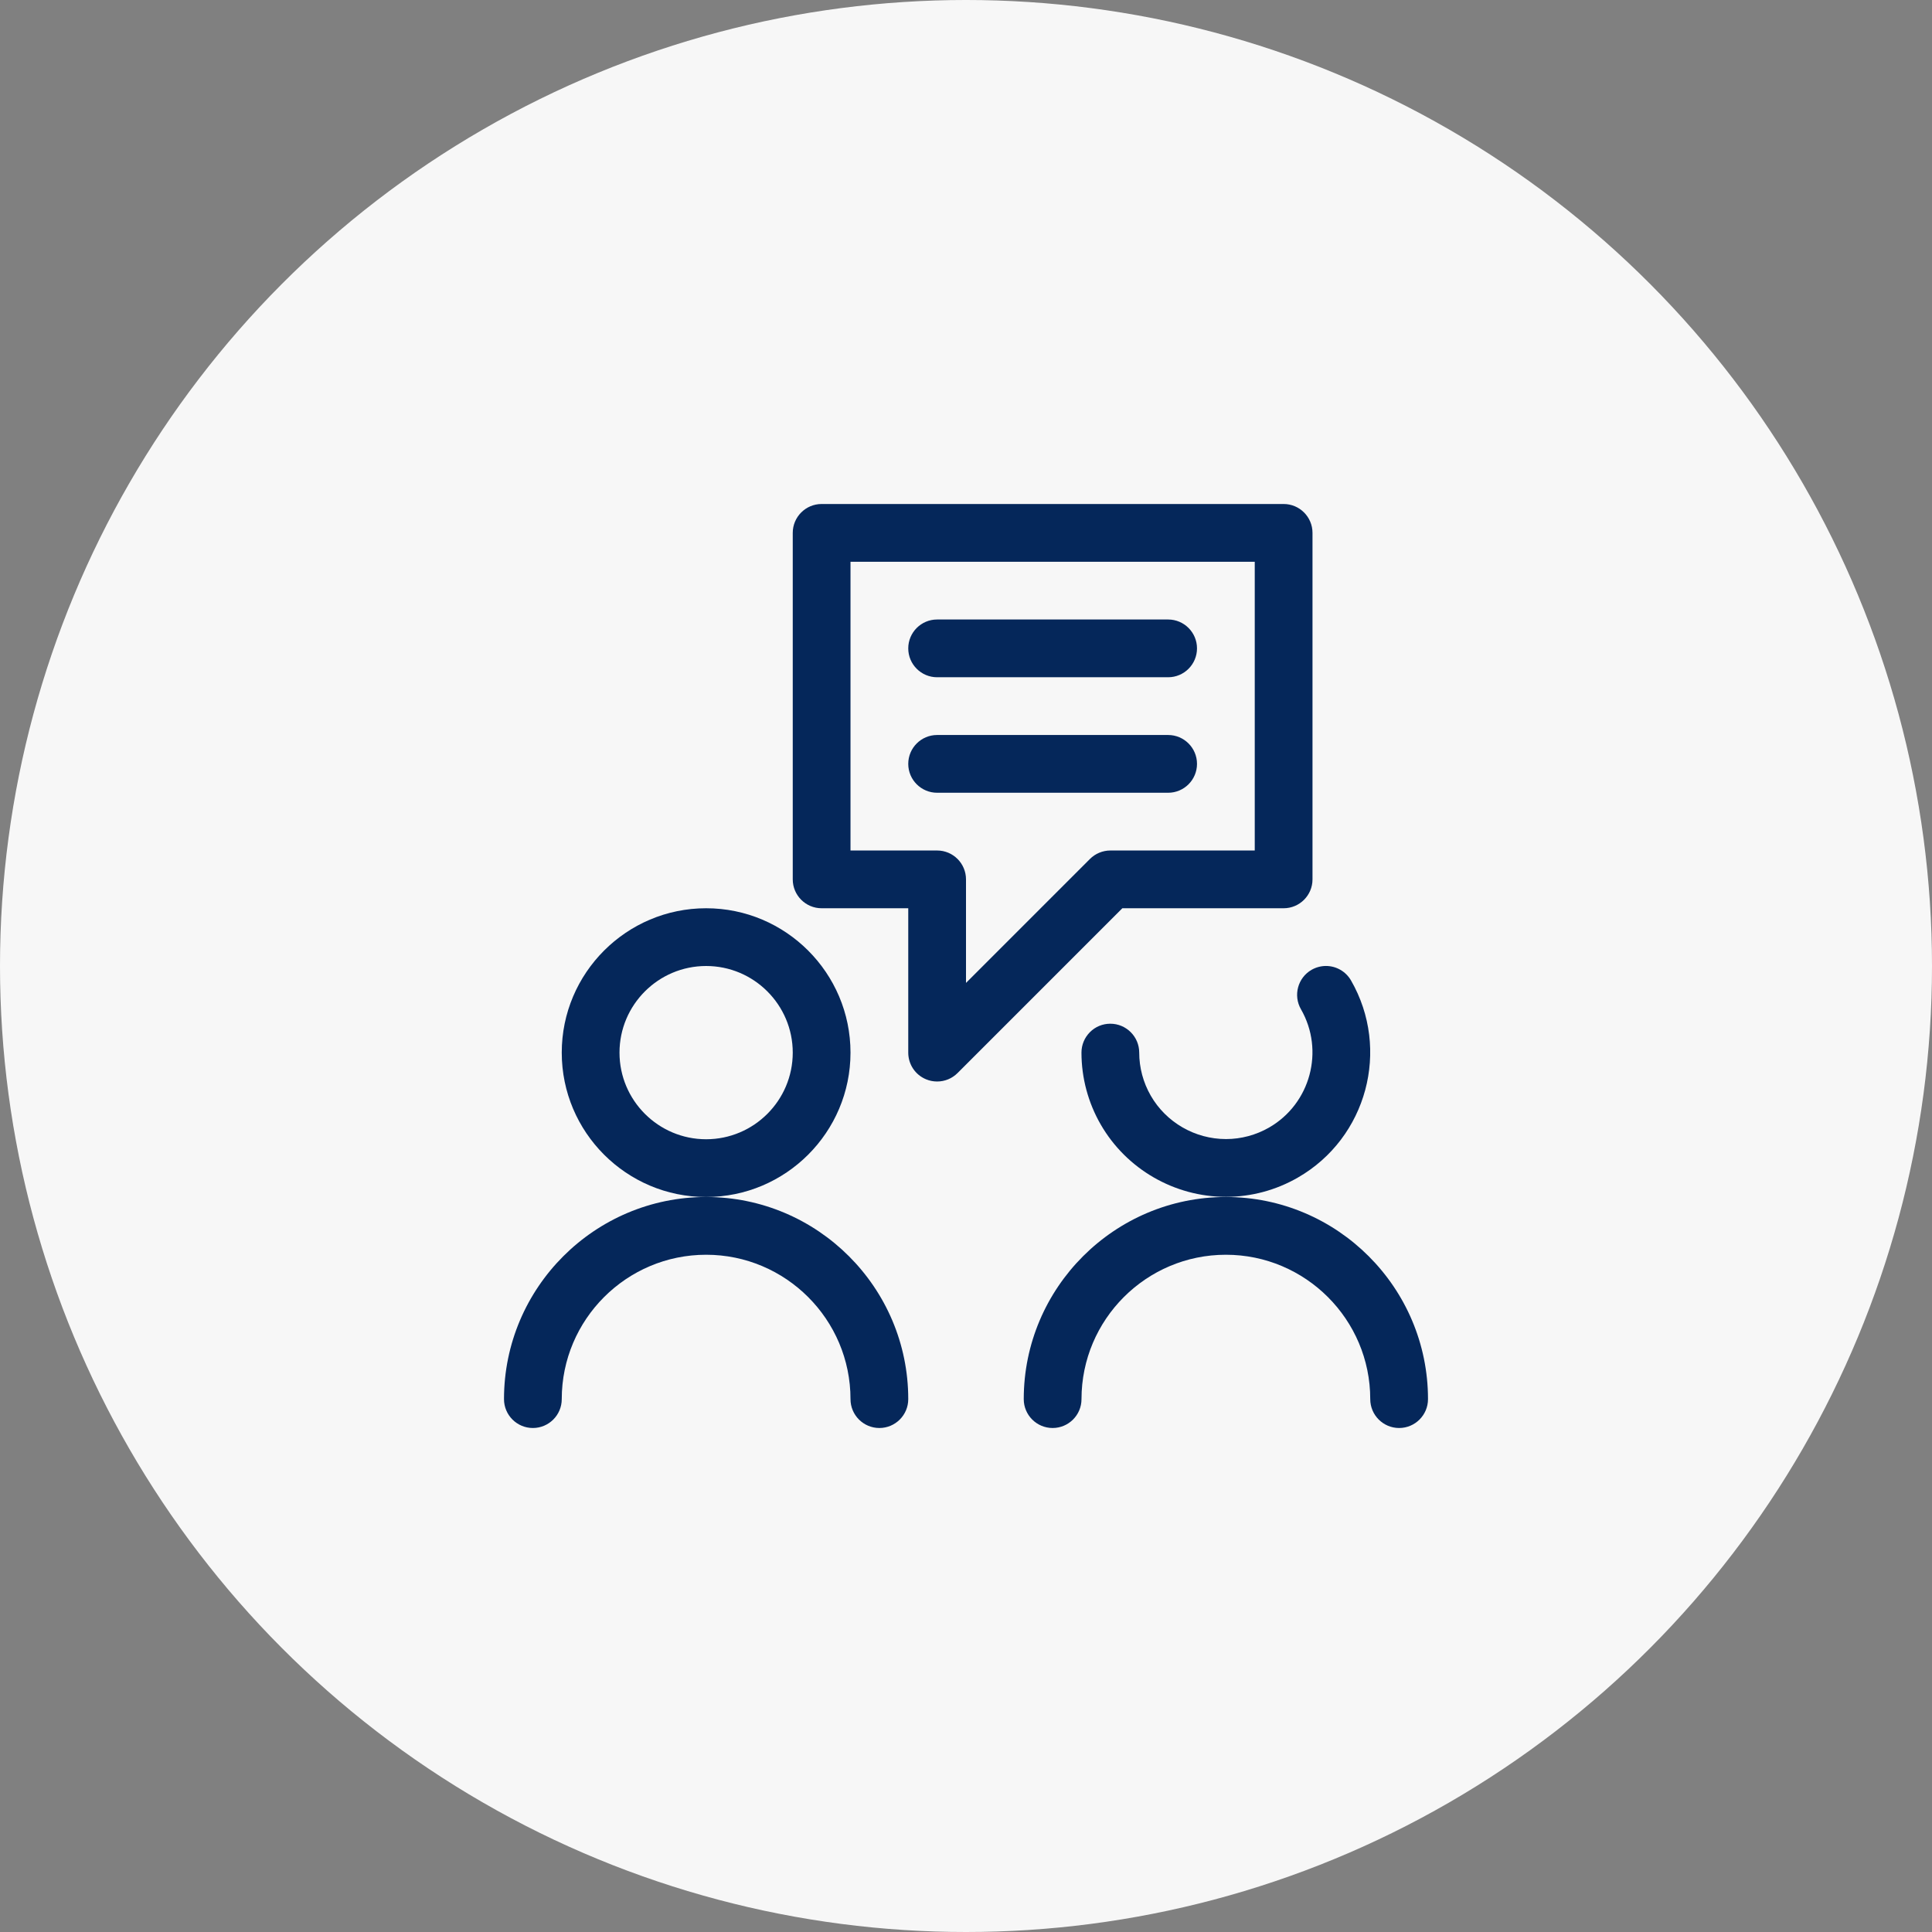
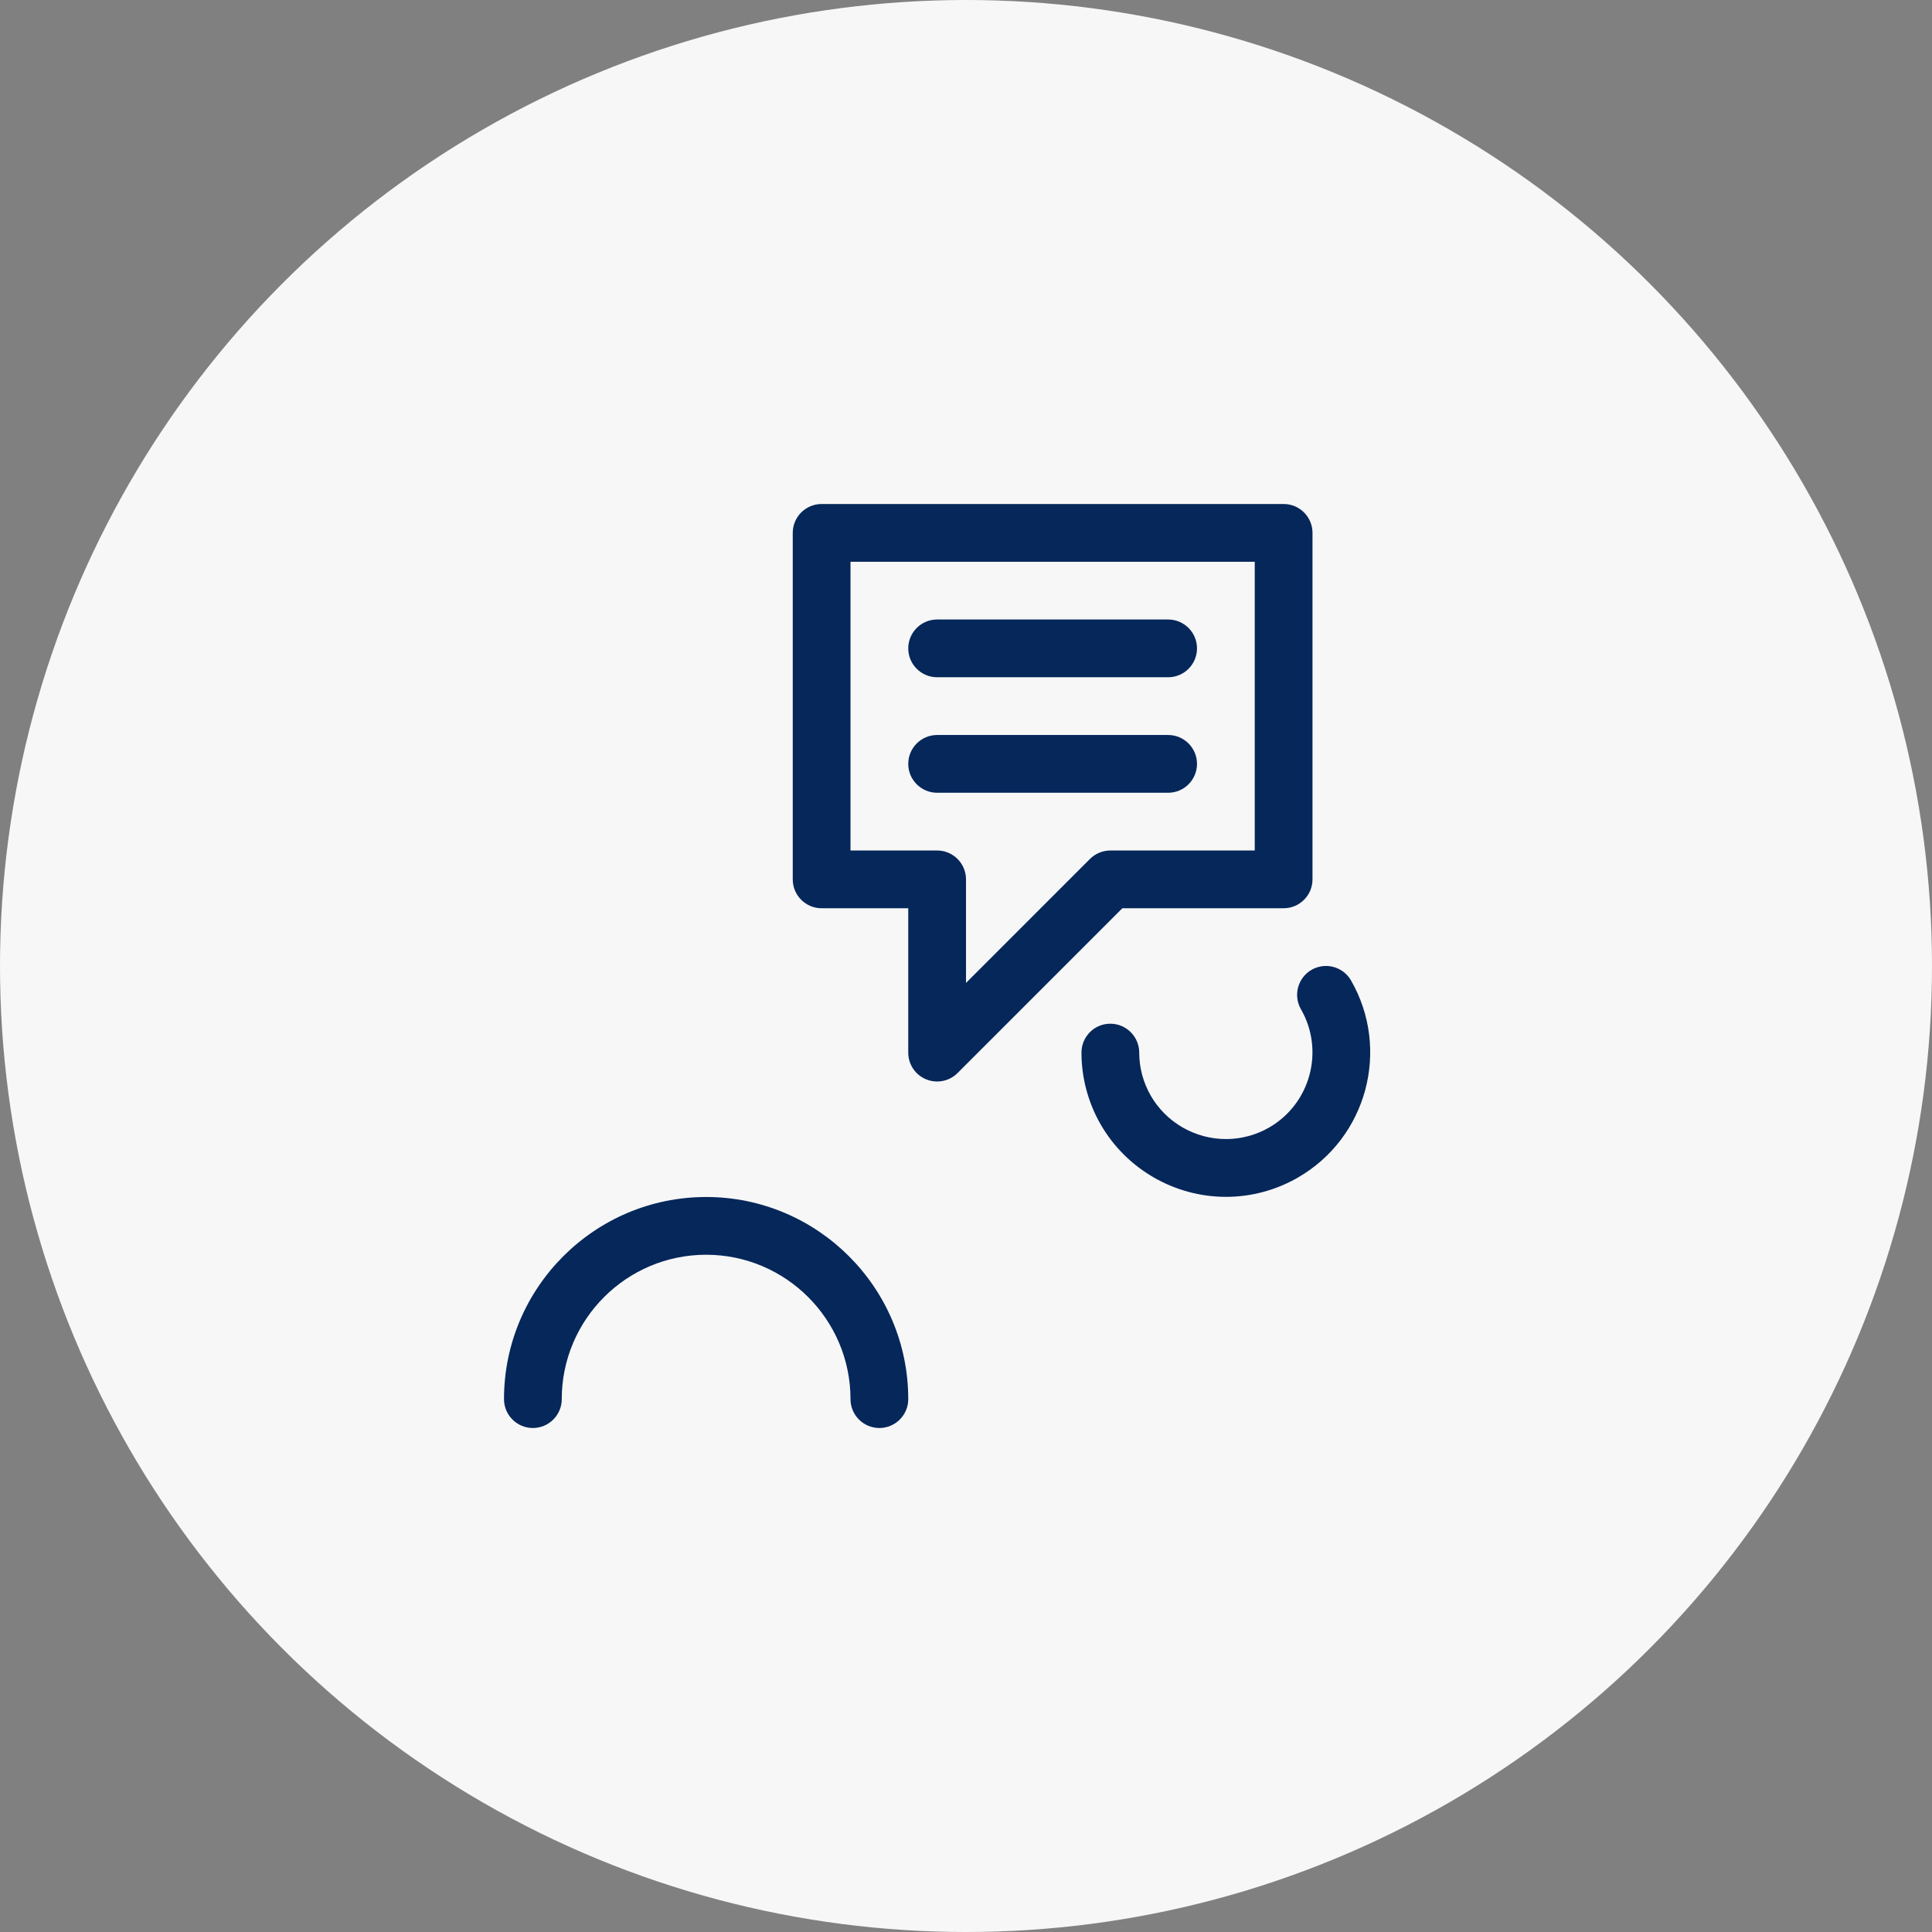
<svg xmlns="http://www.w3.org/2000/svg" width="230" height="230" viewBox="0 0 230 230" fill="none">
  <rect x="0" y="0" width="230" height="230" fill="#808080" stroke="none" />
  <circle cx="115" cy="115" r="115" fill="#F7F7F7" />
  <g clip-path="url(#clip0_228_353)">
-     <path d="M84.062 142.5C74.584 142.5 66.875 134.791 66.875 125.313C66.875 115.834 74.584 108.125 84.062 108.125C93.541 108.125 101.25 115.834 101.25 125.313C101.25 134.791 93.541 142.5 84.062 142.5ZM84.062 115C78.375 115 73.75 119.625 73.75 125.313C73.75 131 78.375 135.625 84.062 135.625C89.75 135.625 94.375 131 94.375 125.313C94.375 119.625 89.75 115 84.062 115Z" fill="#05275A" />
-     <path d="M104.688 170C102.79 170 101.25 168.46 101.25 166.563C101.25 157.084 93.541 149.375 84.062 149.375C74.584 149.375 66.875 157.084 66.875 166.563C66.875 168.46 65.335 170 63.438 170C61.54 170 60 168.46 60 166.563C60 153.294 70.794 142.5 84.062 142.5C97.331 142.5 108.125 153.294 108.125 166.563C108.125 168.46 106.585 170 104.688 170Z" fill="#05275A" />
+     <path d="M104.688 170C102.79 170 101.25 168.46 101.25 166.563C101.25 157.084 93.541 149.375 84.062 149.375C74.584 149.375 66.875 157.084 66.875 166.563C66.875 168.46 65.335 170 63.438 170C61.54 170 60 168.46 60 166.563C60 153.294 70.794 142.5 84.062 142.5C97.331 142.5 108.125 153.294 108.125 166.563C108.125 168.46 106.585 170 104.688 170" fill="#05275A" />
    <path d="M145.961 142.482C139.815 142.482 134.099 139.182 131.038 133.87C129.539 131.272 128.746 128.311 128.746 125.313C128.746 124.397 129.104 123.53 129.75 122.879C130.396 122.229 131.262 121.871 132.179 121.871C134.077 121.871 135.617 123.411 135.621 125.304C135.621 127.105 136.098 128.879 136.996 130.437C138.829 133.623 142.262 135.603 145.957 135.603C147.749 135.603 149.522 135.126 151.081 134.232C156.008 131.395 157.708 125.079 154.876 120.148C153.932 118.507 154.495 116.399 156.141 115.454C156.663 115.157 157.254 114.996 157.855 114.996C159.083 114.996 160.224 115.656 160.834 116.719C165.559 124.933 162.727 135.461 154.509 140.186C151.906 141.689 148.949 142.482 145.961 142.482Z" fill="#05275A" />
-     <path d="M166.563 170C164.665 170 163.125 168.46 163.125 166.563C163.125 157.084 155.416 149.375 145.938 149.375C136.459 149.375 128.75 157.084 128.75 166.563C128.75 168.46 127.21 170 125.313 170C123.415 170 121.875 168.46 121.875 166.563C121.875 153.294 132.669 142.5 145.938 142.5C159.206 142.5 170 153.294 170 166.563C170 168.46 168.46 170 166.563 170Z" fill="#05275A" />
    <path d="M111.563 128.75C111.109 128.75 110.664 128.663 110.247 128.489C108.959 127.957 108.125 126.71 108.125 125.313V108.125H97.812C95.915 108.125 94.375 106.585 94.375 104.688V63.438C94.375 61.54 95.915 60 97.812 60H152.813C154.71 60 156.25 61.54 156.25 63.438V104.688C156.25 106.585 154.71 108.125 152.813 108.125H133.613L113.996 127.742C113.345 128.393 112.479 128.75 111.563 128.75ZM111.563 101.25C113.46 101.25 115 102.79 115 104.688V117.012L129.758 102.254C130.395 101.617 131.28 101.25 132.188 101.25H149.375V66.875H101.25V101.25H111.563Z" fill="#05275A" />
    <path d="M111.563 80.625C109.665 80.625 108.125 79.085 108.125 77.188C108.125 75.29 109.665 73.75 111.563 73.75H139.063C140.96 73.75 142.5 75.29 142.5 77.188C142.5 79.085 140.96 80.625 139.063 80.625H111.563Z" fill="#05275A" />
    <path d="M111.563 94.375C109.665 94.375 108.125 92.835 108.125 90.938C108.125 89.04 109.665 87.5 111.563 87.5H139.063C140.96 87.5 142.5 89.04 142.5 90.938C142.5 92.835 140.96 94.375 139.063 94.375H111.563Z" fill="#05275A" />
  </g>
  <defs>
    <clipPath id="clip0_228_353">
      <rect width="110" height="110" fill="white" transform="translate(60 60)" />
    </clipPath>
  </defs>
</svg>